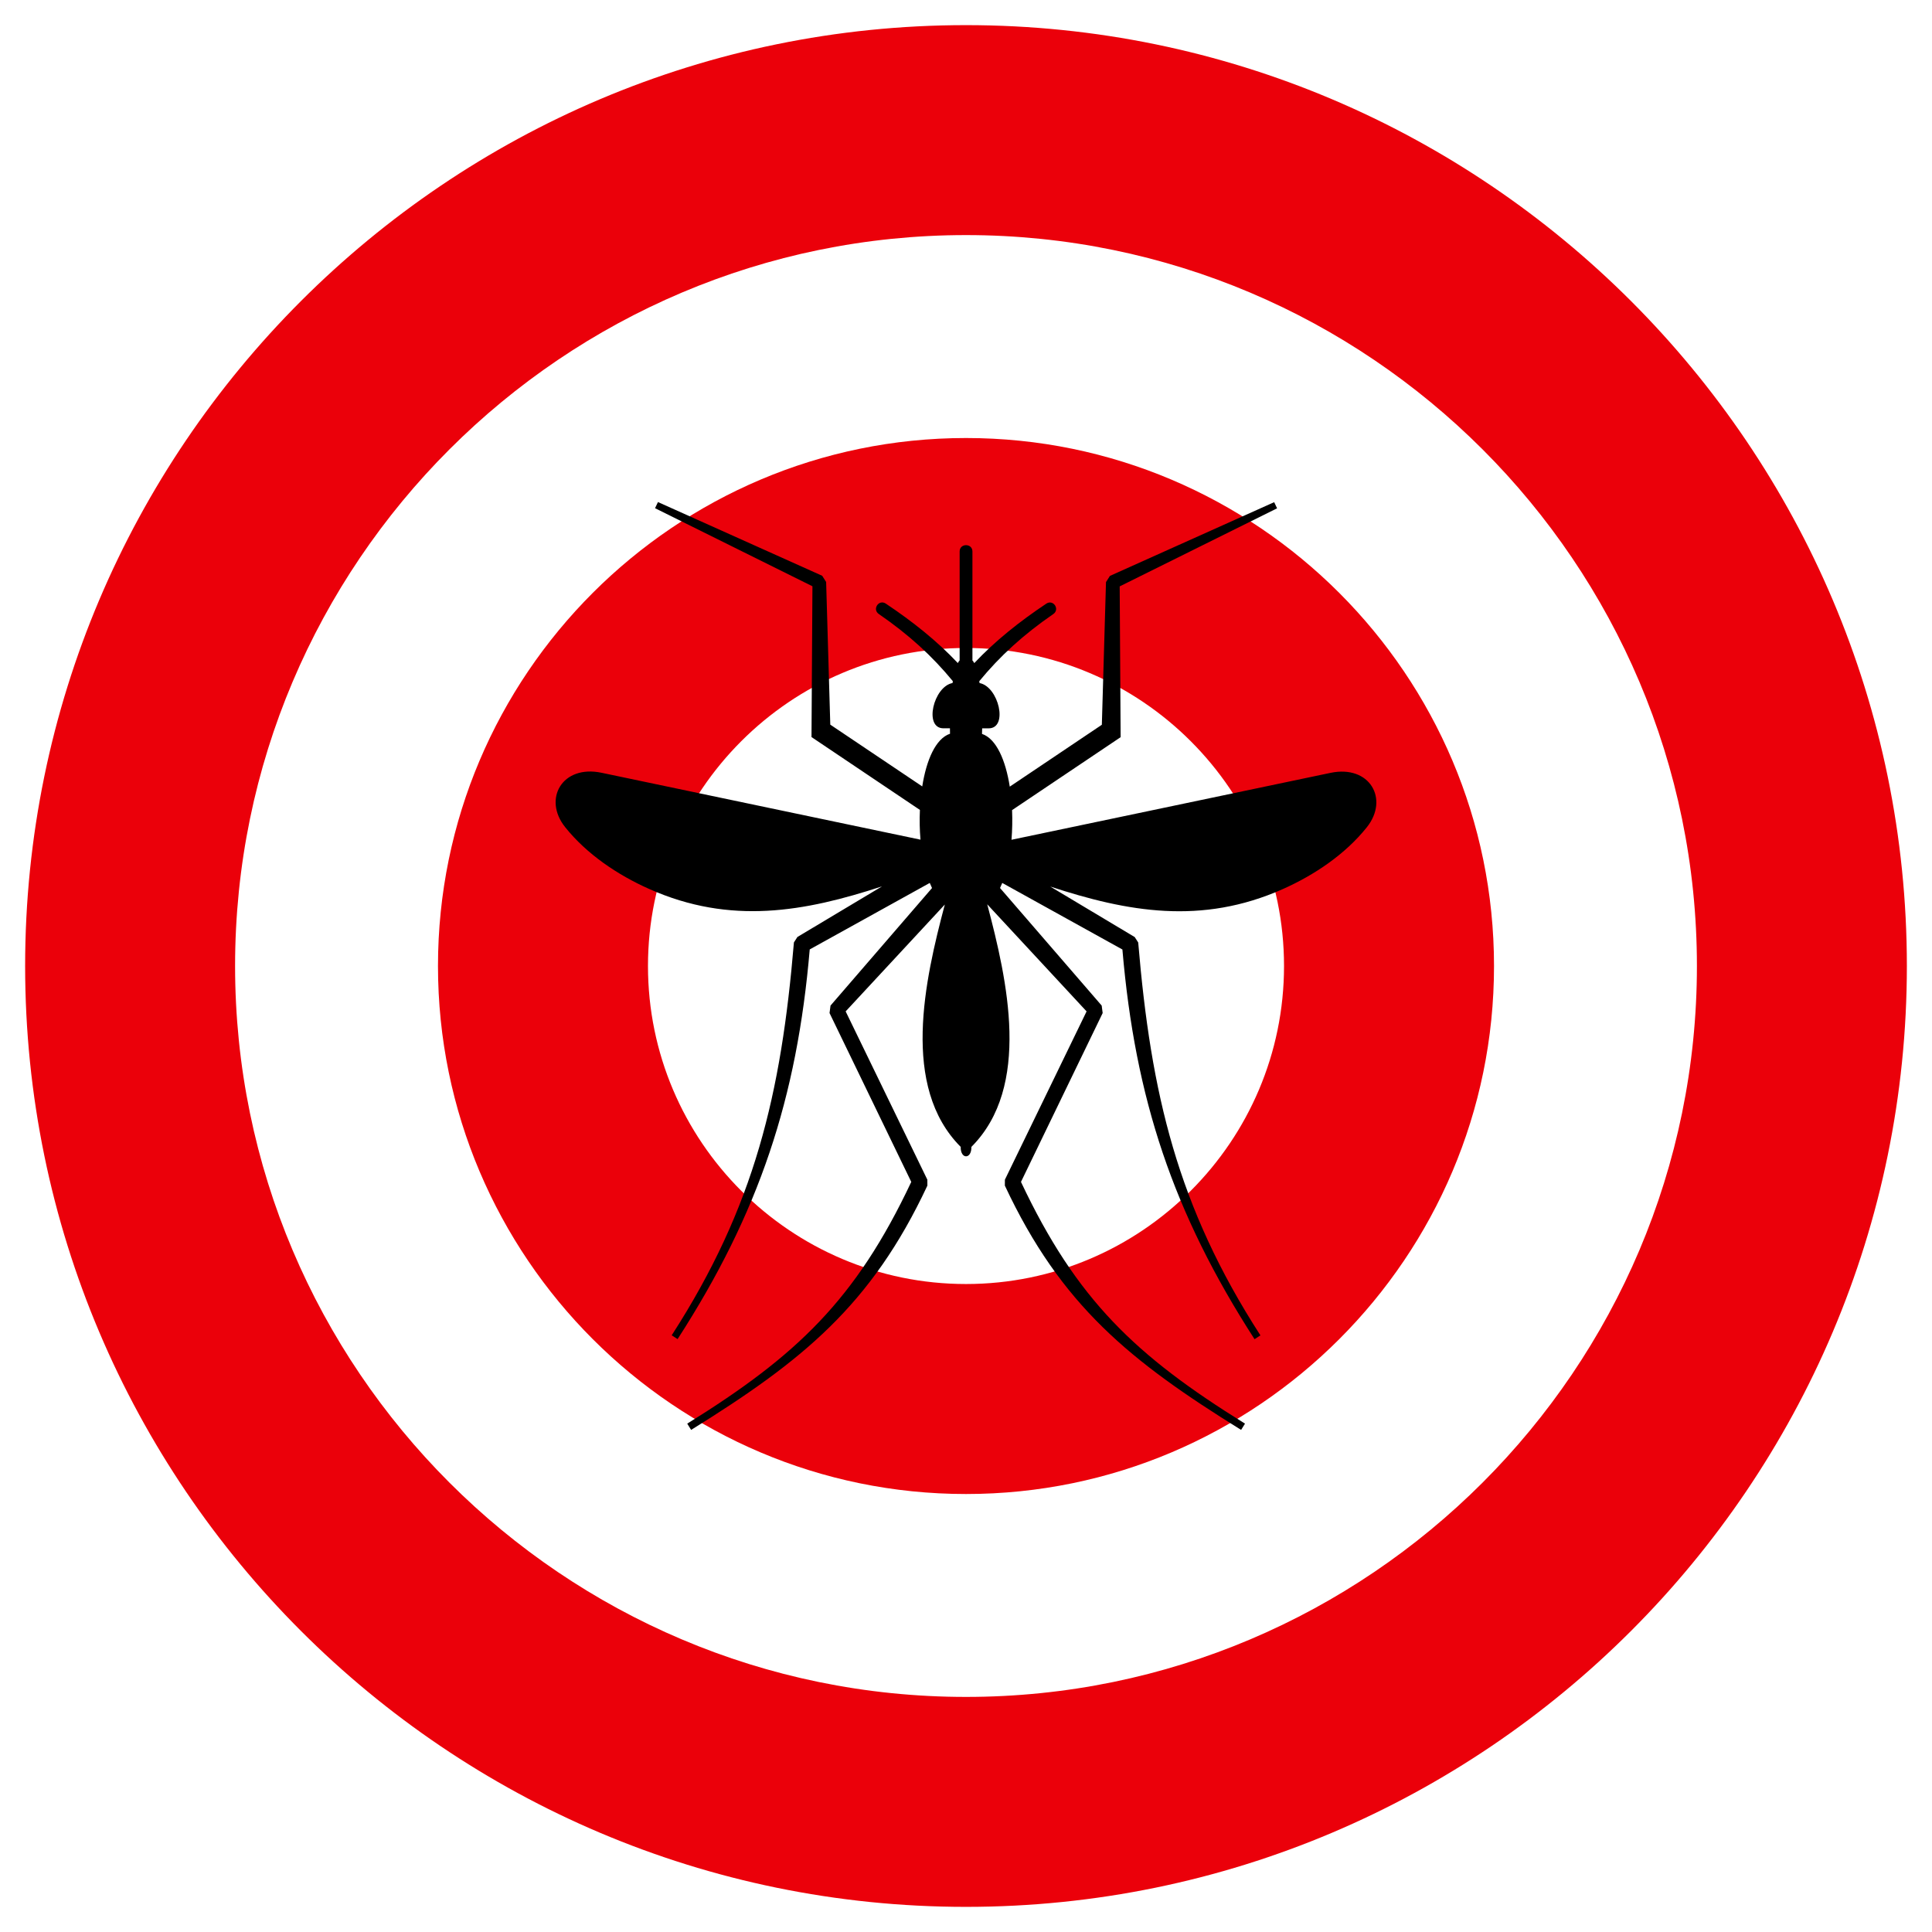
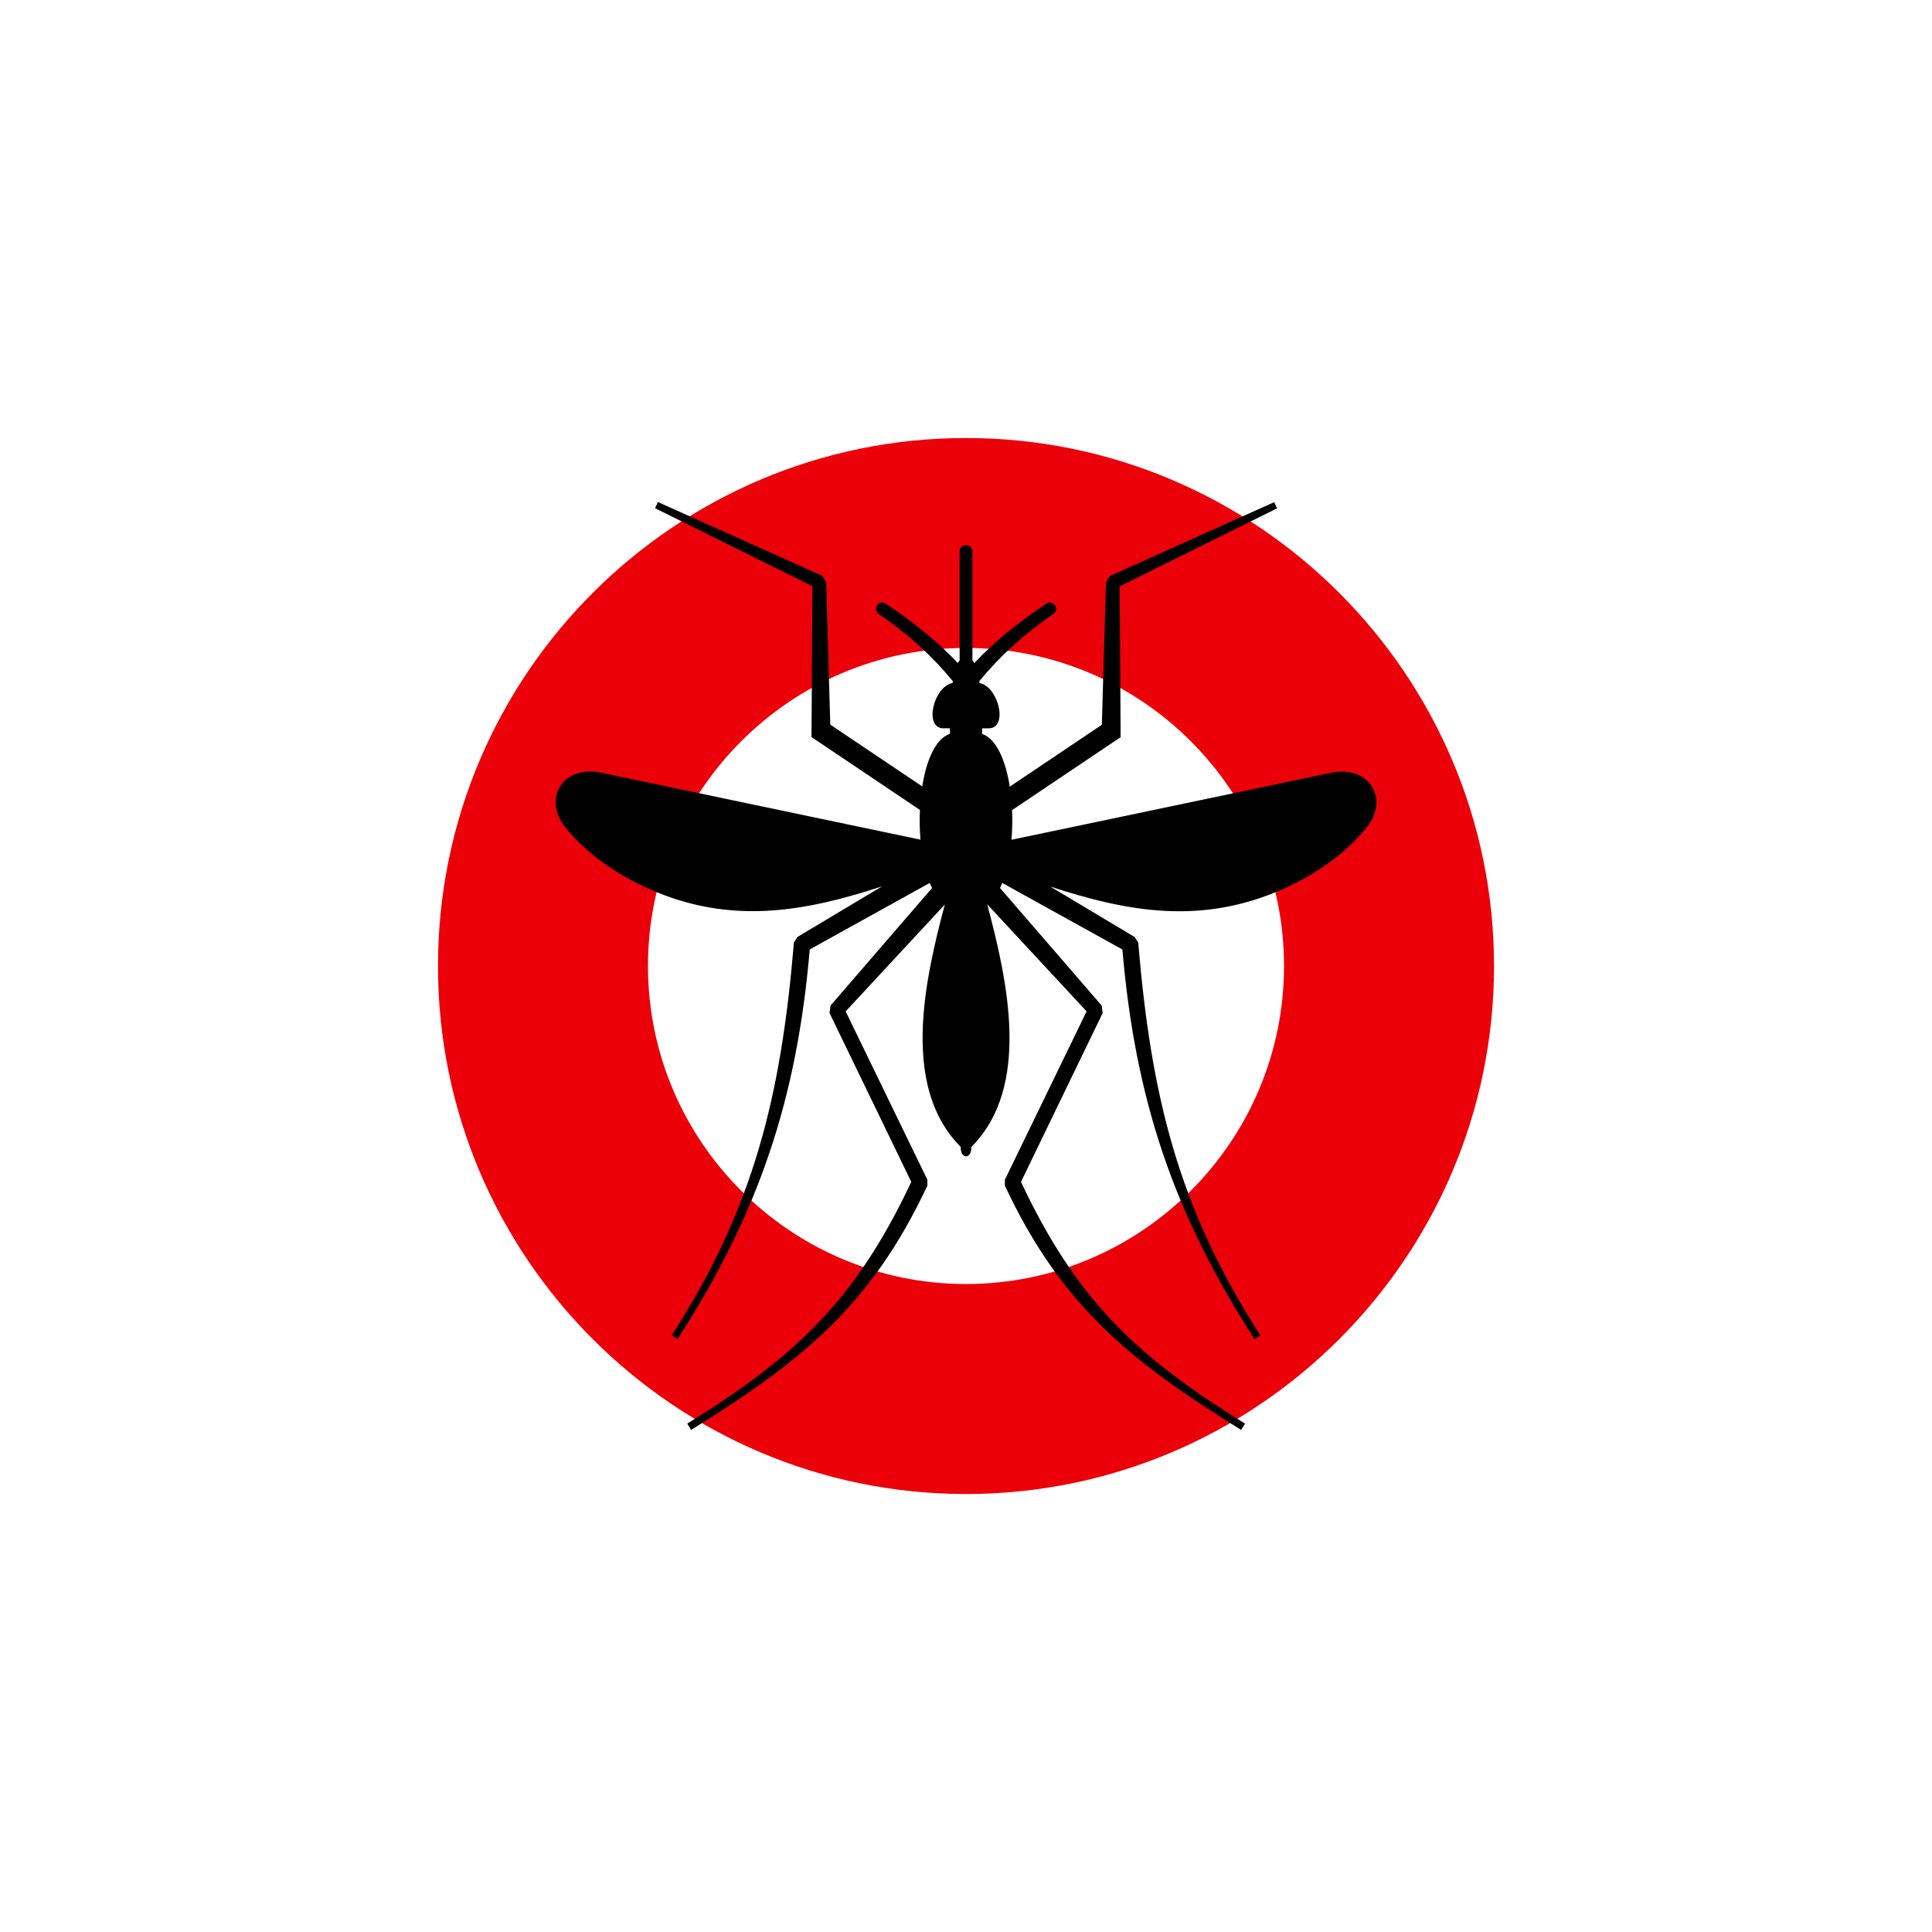
<svg xmlns="http://www.w3.org/2000/svg" id="Layer_1" x="0px" y="0px" viewBox="0 0 512 512" style="enable-background:new 0 0 512 512;" xml:space="preserve">
  <style type="text/css">	.st0{fill:#EB000A;}	.st1{fill-rule:evenodd;clip-rule:evenodd;}</style>
  <g id="Layer_2_00000046326331878888504290000017555764387872602770_">
    <g>
-       <path class="st0" d="M256,395.93c-77.15,0-139.93-62.77-139.93-139.93S178.85,116.08,256,116.08   c77.16,0,139.93,62.77,139.93,139.93S333.16,395.93,256,395.93z M256,171.72c-46.47,0-84.28,37.81-84.28,84.28   s37.81,84.28,84.28,84.28s84.28-37.81,84.28-84.28S302.47,171.72,256,171.72z" />
-       <path class="st0" d="M256,505.34C118.51,505.34,6.66,393.49,6.66,256S118.51,6.66,256,6.66S505.34,118.51,505.34,256   S393.49,505.34,256,505.34z M256,62.3C149.2,62.3,62.3,149.2,62.3,256S149.19,449.7,256,449.7S449.7,362.81,449.7,256   C449.7,149.2,362.81,62.3,256,62.3z" />
+       <path class="st0" d="M256,395.93c-77.15,0-139.93-62.77-139.93-139.93S178.85,116.08,256,116.08   c77.16,0,139.93,62.77,139.93,139.93S333.16,395.93,256,395.93M256,171.72c-46.47,0-84.28,37.81-84.28,84.28   s37.81,84.28,84.28,84.28s84.28-37.81,84.28-84.28S302.47,171.72,256,171.72z" />
      <path class="st1" d="M260.24,194.49c3.81,1.28,6.26,6.99,7.36,13.98l24.4-16.4l1.1-37.81l1.04-1.64l43.53-19.54l0.77,1.63   l-41.71,20.69l0.25,39.96l-28.77,19.33c0.11,2.62,0.06,5.28-0.15,7.86l84.53-17.73c10.42-2.19,15.6,6.94,9.64,14.41   c-5.73,7.18-13.92,12.67-22.25,16.38c-21.61,9.62-41.24,6.02-61.64-0.66l22.37,13.38l0.93,1.44   c3.37,40.09,10.39,70.02,32.39,104.12l-1.56,1.01c-21.59-33.46-31.65-63.79-35.02-103.27l-31.84-17.64   c-0.19,0.46-0.38,0.91-0.59,1.34l26.94,31.16l0.26,1.98l-21.65,44.75c14.73,31.24,30.38,46.07,59.37,64.06l-1.03,1.66   c-29.33-18.2-47.73-32.93-62.61-64.74l0.01-1.57l21.65-44.6l-26.33-28.38l0,0c5.33,20.1,11.75,48.32-4.2,64.29   c0.08,3.33-2.91,3.33-2.83,0c-15.93-15.96-9.54-44.13-4.21-64.23l-26.28,28.32l21.65,44.6l0.01,1.57   c-14.89,31.8-33.28,46.53-62.61,64.74l-1.03-1.66c28.99-17.99,44.64-32.82,59.37-64.06l-21.66-44.75l0.26-1.98l26.9-31.15   c-0.21-0.43-0.41-0.88-0.6-1.35l-31.81,17.62c-3.37,39.49-13.43,69.81-35.02,103.27l-1.56-1.01c22-34.1,29.03-64.03,32.39-104.12   l0.93-1.44l22.42-13.41c-20.42,6.69-40.09,10.32-61.72,0.68c-8.33-3.7-16.52-9.2-22.26-16.38c-5.96-7.46-0.78-16.59,9.64-14.41   l84.53,17.73c-0.22-2.58-0.27-5.26-0.15-7.88l-28.73-19.31l0.25-39.96l-41.71-20.69l0.77-1.63l43.53,19.54l1.04,1.64l1.1,37.81   l24.37,16.37c1.1-6.98,3.55-12.68,7.36-13.96c-0.01-0.48-0.02-0.96-0.02-1.44h-1.72c-5.27,0-2.65-11.06,2.41-12   c0.02-0.17,0.05-0.33,0.08-0.49c-5.46-6.65-11.69-12.35-19.61-17.79c-1.84-1.26-0.01-4,1.85-2.76c7.11,4.75,13.58,9.9,19.08,15.75   c0.15-0.29,0.31-0.53,0.48-0.7v-28.87c0-2.23,3.39-2.23,3.39,0v28.87c0.17,0.18,0.33,0.42,0.49,0.71   c5.5-5.85,11.97-11.01,19.08-15.75c1.86-1.24,3.69,1.5,1.85,2.76c-7.92,5.44-14.14,11.14-19.61,17.79   c0.03,0.16,0.05,0.33,0.08,0.49c5.06,0.94,7.68,12,2.41,12h-1.72C260.26,193.53,260.25,194.01,260.24,194.49L260.24,194.49z" />
    </g>
  </g>
  <g id="Layer_3" />
  <g id="textos" />
</svg>